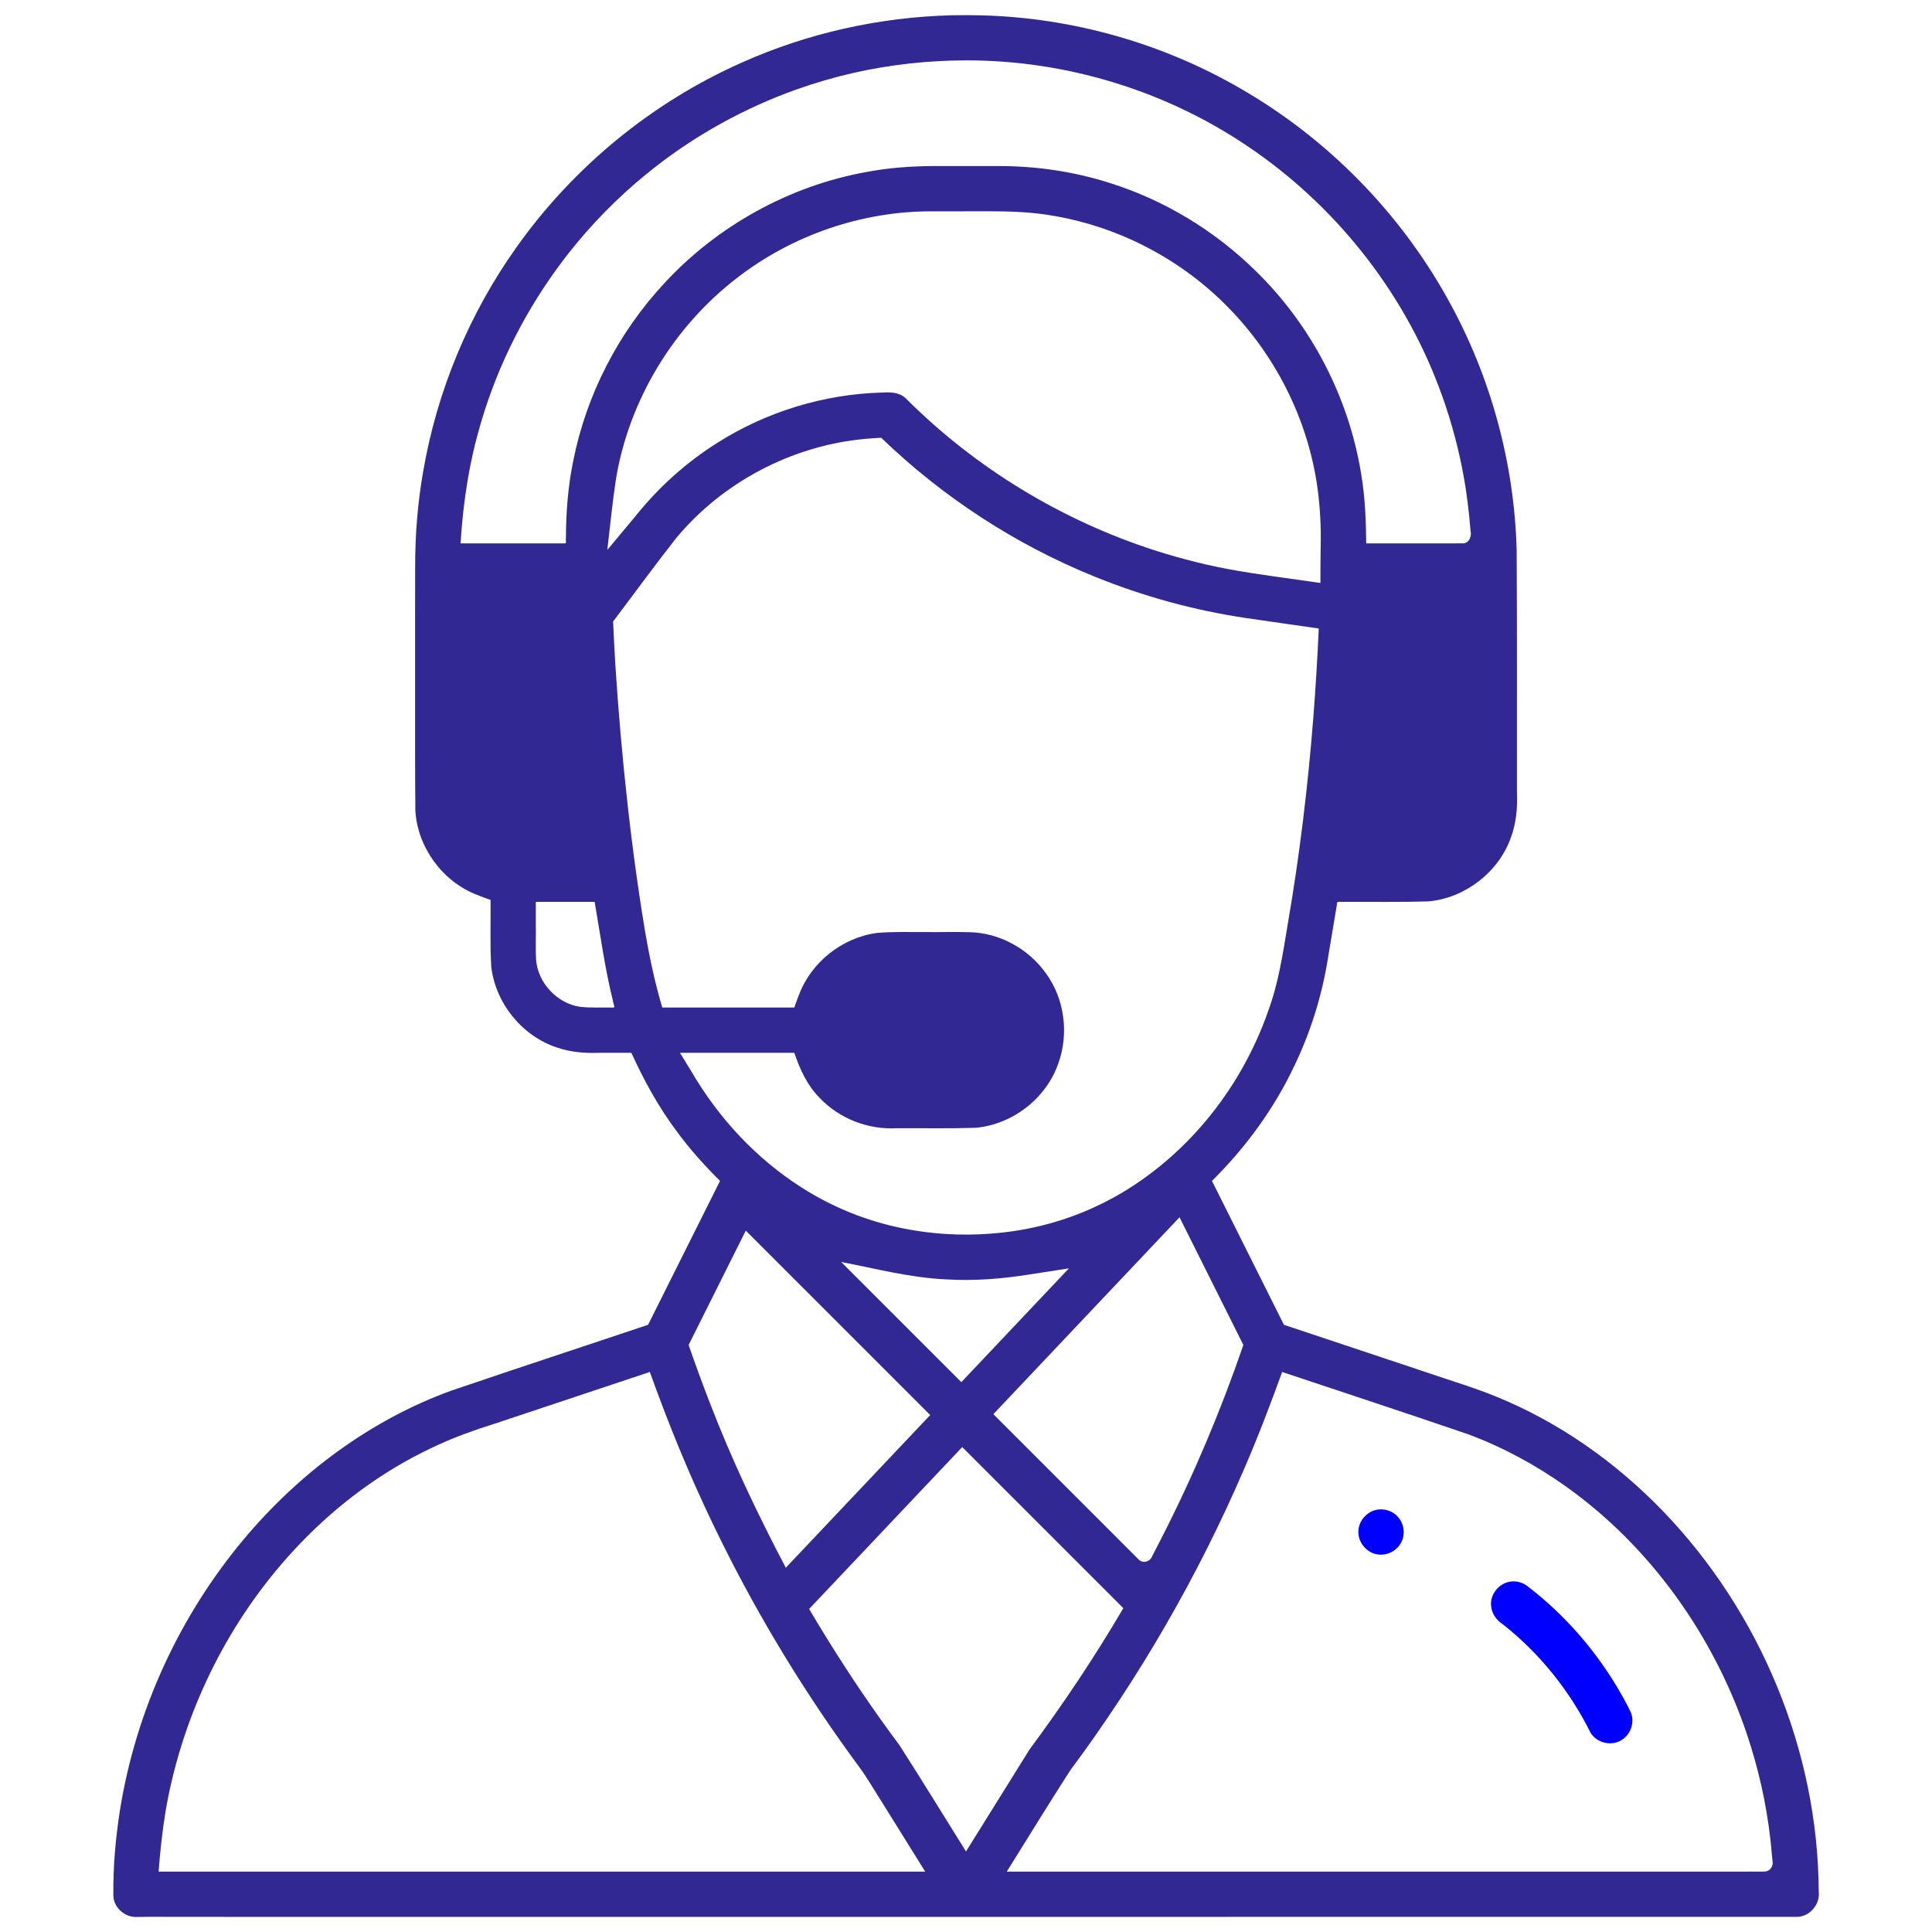
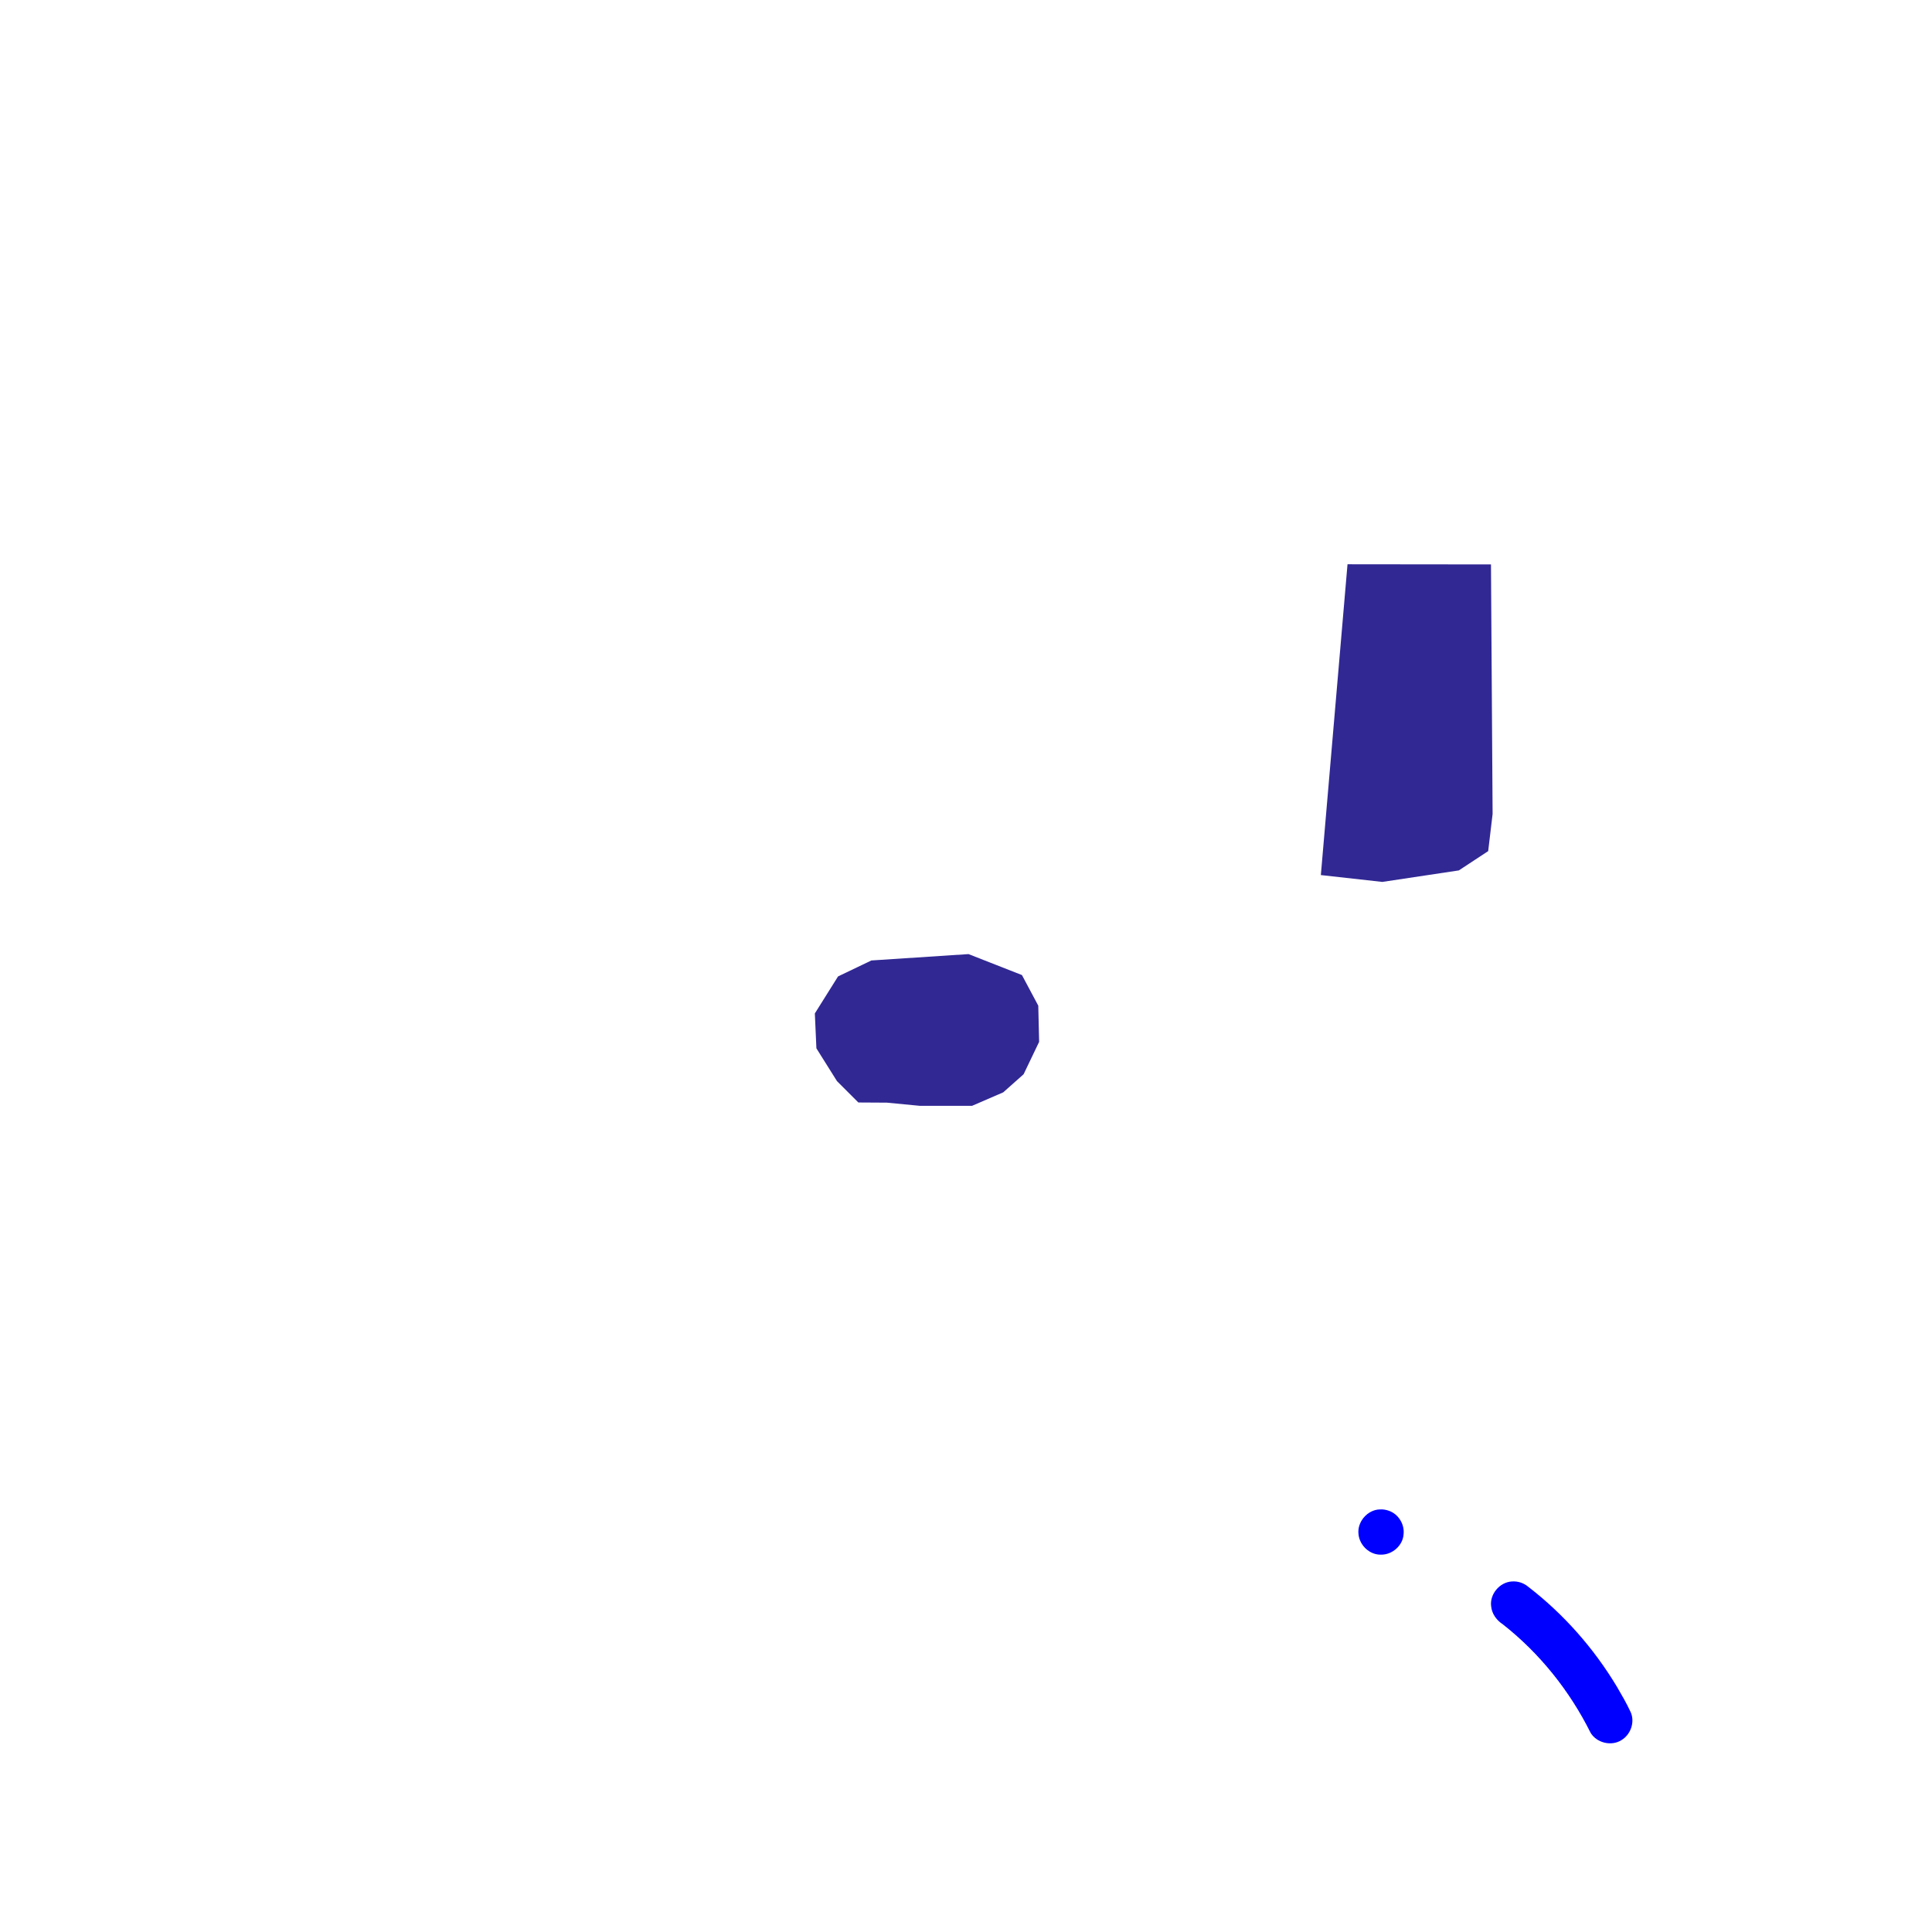
<svg xmlns="http://www.w3.org/2000/svg" version="1.1" id="Capa_1" x="0px" y="0px" viewBox="0 0 512 512" style="enable-background:new 0 0 512 512;" xml:space="preserve">
  <defs id="defs53" />
  <g id="g6" style="fill:#0000ff">
    <g id="g4" style="fill:#0000ff">
      <path id="path2" style="fill:#0000ff;fill-opacity:1" d="m 365.682,400.01 c -3.276,0.085 -6.049,3.28 -5.666,6.539 0.258,2.96 2.934,5.517 5.939,5.45 3.001,0.057 5.836,-2.411 6.01,-5.441 0.281,-2.62 -1.358,-5.285 -3.849,-6.169 -0.773,-0.293 -1.608,-0.424 -2.434,-0.379 z" />
    </g>
  </g>
  <g id="g12">
    <g id="g10">
-       <path id="path8" style="fill:#312894;fill-opacity:1" d="m 252.254,4.047 c -19.215,0.484 -38.337,4.751 -55.878,12.626 -23.716,10.573 -44.464,27.65 -59.483,48.825 -12.56,17.636 -21.087,38.115 -24.75,59.454 -1.463,8.355 -2.136,16.837 -2.125,25.317 -0.051,10.161 0.003,20.323 -0.021,30.485 0.008,11.378 -0.032,22.758 0.077,34.134 0.605,9.702 7.215,18.733 16.284,22.238 1.201,0.491 2.424,0.928 3.646,1.363 0.066,5.9 -0.182,11.812 0.186,17.704 1.124,9.69 8.203,18.423 17.497,21.437 3.65,1.26 7.552,1.522 11.384,1.371 2.748,0 5.497,0 8.245,0 3.346,7.348 7.251,14.474 12.116,20.935 3.415,4.656 7.289,8.954 11.384,13.018 -6.357,12.712 -12.715,25.424 -19.072,38.137 -17.381,5.805 -34.782,11.541 -52.132,17.437 -21.442,7.788 -40.315,21.874 -54.925,39.29 -17.103,20.379 -28.614,45.424 -32.863,71.692 -1.18,7.461 -1.863,15.018 -1.779,22.576 -0.124,3.25 2.929,6.043 6.119,5.931 4.275,-0.091 8.559,-0.004 12.837,-0.026 53.617,0.031 107.234,-3.7e-4 160.851,0.009 88.892,0.002 177.783,-0.009 266.675,-0.017 3.21,-0.229 5.841,-3.395 5.454,-6.594 -0.134,-37.33 -15.494,-74.214 -41.38,-101.032 -12.505,-12.922 -27.524,-23.525 -44.221,-30.292 -5.869,-2.396 -11.96,-4.182 -17.95,-6.245 -12.722,-4.247 -25.448,-8.486 -38.172,-12.727 -6.357,-12.712 -12.715,-25.424 -19.072,-38.137 8.932,-8.848 16.474,-19.146 21.846,-30.531 4.155,-8.646 7.086,-17.872 8.694,-27.329 0.891,-5.17 1.692,-10.278 2.576,-15.432 -0.14,-0.901 0.708,-0.639 1.31,-0.665 7.683,-0.043 15.371,0.121 23.05,-0.132 9.615,-0.909 18.404,-7.68 21.692,-16.769 1.431,-3.8 1.829,-7.906 1.647,-11.94 -0.01,-21.461 0.051,-42.922 -0.071,-64.382 C 401.317,122.785 395.106,99.976 383.997,79.84 371.194,56.491 351.867,36.789 328.799,23.492 307.986,11.415 284.118,4.681 260.064,4.066 c -2.603,-0.063 -5.207,-0.079 -7.81,-0.019 z M 256.004,16 c 26.384,-0.047 52.732,7.949 74.592,22.736 22.902,15.39 40.959,37.946 50.704,63.782 2.661,6.992 4.718,14.211 6.175,21.549 0.107,0.551 0.271,1.442 0.399,2.123 0.888,4.799 1.432,9.656 1.834,14.516 0.347,1.347 -0.328,3.169 -1.885,3.288 -8.581,0.014 -17.17,0.003 -25.754,0.007 -0.081,-6.162 -0.307,-12.343 -1.351,-18.428 -3.278,-20.253 -13.192,-39.363 -27.872,-53.698 -10.788,-10.647 -24.09,-18.736 -38.542,-23.324 -9.544,-3.062 -19.569,-4.557 -29.588,-4.545 -5.831,-0.004 -11.661,-0.01 -17.492,-0.001 -5.922,0.042 -11.852,0.467 -17.674,1.588 -20.319,3.673 -39.298,14.164 -53.335,29.292 -12.268,13.112 -20.826,29.669 -24.309,47.292 -1.376,6.697 -1.912,13.538 -1.932,20.367 -0.158,0.469 0.338,1.604 -0.426,1.455 -9.165,0 -18.331,0 -27.496,0 0.213,-3.371 0.516,-6.748 0.913,-10.04 0.21,-1.659 0.459,-3.546 0.739,-5.287 0.568,-3.62 1.288,-7.215 2.155,-10.775 0.199,-0.78 0.462,-1.85 0.71,-2.737 0.311,-1.169 0.712,-2.536 1.008,-3.568 4.526,-15.209 11.836,-29.569 21.379,-42.242 0.431,-0.567 1.055,-1.379 1.564,-2.037 6.117,-7.808 13.102,-14.932 20.789,-21.199 0.661,-0.531 1.543,-1.252 2.305,-1.837 11.132,-8.699 23.826,-15.682 37.22,-20.485 4.992,-1.788 10.261,-3.318 15.322,-4.471 C 235.942,17.112 245.973,16.018 256.004,16 Z m 4.756,39.986 c 6.272,-0.005 12.579,0.114 18.763,1.269 17.407,3.025 33.779,11.67 46.088,24.345 13.08,13.36 21.686,31.088 23.782,49.691 0.313,2.668 0.497,5.418 0.579,8.017 0.082,2.358 0.044,4.916 -0.006,7.352 -0.024,2.613 -0.052,5.226 -0.044,7.839 -8.15,-1.222 -16.211,-2.157 -24.3,-3.66 -1.928,-0.359 -4.05,-0.792 -6.038,-1.25 -3.607,-0.837 -7.187,-1.792 -10.734,-2.856 -0.743,-0.229 -1.776,-0.554 -2.631,-0.82 -24.817,-7.974 -47.723,-21.875 -66.15,-40.322 -1.662,-1.637 -4.143,-1.721 -6.329,-1.56 -15.418,0.417 -30.686,5.088 -43.701,13.363 -8.222,5.178 -15.533,11.771 -21.6,19.358 -2.496,2.993 -4.991,5.987 -7.487,8.98 0.728,-6.244 1.322,-12.452 2.269,-18.675 3.457,-21.057 15.298,-40.545 32.228,-53.501 14.607,-11.275 32.985,-17.592 51.448,-17.551 4.621,-0.017 9.242,0.02 13.864,-0.02 z m -27.238,60.02 c 16.291,15.724 35.597,28.318 56.588,36.814 12.9,5.235 26.418,8.947 40.192,10.984 6.388,0.96 12.794,1.809 19.183,2.759 -0.345,7.787 -0.819,15.522 -1.418,23.312 -1.437,18.389 -3.656,36.856 -6.81,55.084 -1.293,7.844 -2.478,15.778 -5.279,23.259 -6.921,19.664 -20.573,37.051 -38.511,47.793 -3.431,2.051 -7.025,3.827 -10.73,5.325 -0.96,0.389 -2.172,0.851 -3.245,1.228 -4.891,1.737 -10.086,3.004 -15.138,3.735 -7.713,1.096 -15.639,1.196 -23.418,0.169 -1.891,-0.244 -3.97,-0.596 -5.717,-0.95 -9.475,-1.902 -18.587,-5.566 -26.726,-10.78 -12.13,-7.699 -22.146,-18.531 -29.351,-30.927 -0.983,-1.604 -1.965,-3.207 -2.948,-4.811 10.102,0 20.203,0 30.305,0 1.458,4.328 3.415,8.618 6.669,11.905 5.198,5.525 12.899,8.523 20.461,8.086 6.965,-0.03 13.935,0.115 20.897,-0.11 9.743,-0.852 18.681,-7.736 21.913,-16.98 2.876,-7.864 1.722,-17.126 -3.228,-23.917 -4.625,-6.553 -12.398,-10.844 -20.453,-10.947 -3.93,-0.12 -7.863,0.028 -11.795,-0.035 -4.176,0.03 -8.368,-0.129 -12.532,0.235 -9.222,1.207 -17.522,7.788 -20.736,16.527 -0.433,1.066 -0.81,2.153 -1.196,3.236 -11.662,0 -23.324,0 -34.986,0 -1.566,-5.192 -2.766,-10.478 -3.771,-15.76 -1.128,-6.02 -2.066,-12.267 -2.942,-18.403 -0.904,-6.396 -1.728,-12.925 -2.449,-19.349 -1.395,-12.392 -2.464,-24.808 -3.275,-37.241 -0.236,-3.767 -0.418,-7.699 -0.596,-11.554 5.566,-7.346 11.007,-14.834 16.676,-22.049 0.412,-0.481 0.862,-1.03 1.188,-1.395 12.73,-14.558 31.347,-23.794 50.648,-25.074 0.843,-0.064 1.687,-0.117 2.531,-0.169 z M 150.164,156 c 0.598,20.618 1.981,41.222 4.482,61.7 0.371,3.101 0.761,6.2 1.155,9.299 -6.929,-0.018 -13.861,0.034 -20.789,-0.016 -5.339,-0.36 -10.295,-4.029 -12.121,-9.072 -0.916,-2.323 -0.95,-4.85 -0.883,-7.31 -0.006,-18.2 -0.009,-36.4 -0.007,-54.6 9.388,0 18.776,0 28.164,0 z M 390,156 c -0.011,19.428 0.05,38.858 -0.061,58.285 -0.488,6.59 -6.295,12.38 -12.935,12.652 -3.145,0.177 -6.296,-0.024 -9.443,0.062 -3.785,0 -7.571,0 -11.356,0 2.067,-15.881 3.692,-31.823 4.62,-47.814 0.462,-7.722 0.783,-15.454 1.011,-23.186 9.388,0 18.776,0 28.164,0 z m -232.414,83 c 1.525,8.808 2.72,17.685 4.879,26.37 -0.003,0.498 0.586,1.468 0.181,1.645 -2.975,-0.064 -5.966,0.127 -8.929,-0.199 -6.174,-0.931 -11.318,-6.474 -11.664,-12.73 -0.153,-2.978 0.011,-5.961 -0.053,-8.941 0,-2.048 0,-4.096 0,-6.145 5.195,0 10.391,0 15.586,0 z m 81.209,20 c 6.323,0.039 12.651,-0.101 18.97,0.106 6.283,0.708 11.656,6.193 12.182,12.507 0.603,5.835 -2.825,11.905 -8.272,14.187 -2.738,1.224 -5.794,1.333 -8.743,1.198 -6.287,-0.047 -12.581,0.118 -18.864,-0.128 -5.886,-0.748 -10.992,-5.679 -11.884,-11.556 -0.104,-0.598 -0.209,-1.517 -0.196,-2.25 -0.025,-5.47 3.382,-10.856 8.488,-12.93 2.536,-1.124 5.352,-1.24 8.081,-1.136 0.079,6.4e-4 0.158,0.001 0.237,0.002 z m 90.709,97.428 c -5.953,17.366 -13.175,34.462 -21.537,50.877 -0.953,1.877 -1.932,3.753 -2.893,5.616 -0.715,1.073 -2.37,1.364 -3.296,0.394 -5.566,-5.618 -11.187,-11.189 -16.771,-16.792 -7.251,-7.252 -14.503,-14.504 -21.754,-21.757 16.445,-17.391 32.889,-34.783 49.334,-52.174 5.639,11.279 11.279,22.557 16.918,33.836 z M 246.514,375 c -12.755,13.488 -25.509,26.975 -38.264,40.463 -7.465,-14.161 -14.345,-28.648 -20.099,-43.594 -1.985,-5.109 -3.86,-10.26 -5.659,-15.437 5.049,-10.101 10.099,-20.202 15.148,-30.303 16.291,16.29 32.582,32.581 48.873,48.871 z m -23.598,-40.568 c 9.243,1.787 18.428,4.206 27.874,4.619 7.228,0.439 14.481,-0.114 21.626,-1.242 3.618,-0.57 7.239,-1.126 10.859,-1.682 -9.503,10.051 -19.005,20.103 -28.508,30.154 -10.615,-10.615 -21.248,-21.243 -31.852,-31.85 z m 116.871,29.156 c 16.425,5.486 32.878,10.891 49.261,16.499 9.234,3.434 17.969,8.165 25.991,13.876 0.537,0.401 1.343,0.965 1.976,1.444 11,8.177 20.567,18.227 28.411,29.456 0.375,0.541 0.927,1.348 1.369,1.992 6.3,9.371 11.434,19.523 15.26,30.146 0.235,0.691 0.588,1.67 0.86,2.475 3.08,9.102 5.189,18.532 6.271,28.08 0.053,0.559 0.149,1.459 0.218,2.149 0.094,1.315 0.251,2.625 0.381,3.931 0.023,1.159 -0.836,2.273 -2.035,2.332 -1.655,0.095 -3.316,-0.024 -4.974,0.032 -65.322,0 -130.645,0 -195.967,0 5.621,-8.97 11.121,-18.02 16.868,-26.909 18.285,-24.58 33.719,-51.28 45.86,-79.409 3.737,-8.568 7.06,-17.317 10.251,-26.094 z m -165.996,4.336 c 5.096,13.838 10.85,27.439 17.426,40.641 10.374,20.941 22.631,40.943 36.512,59.741 2.179,2.959 3.991,6.165 5.977,9.253 3.83,6.146 7.658,12.294 11.485,18.441 -67.72,0 -135.44,0 -203.16,0 0.4,-5.261 0.967,-10.584 1.811,-15.727 0.217,-1.296 0.486,-2.824 0.767,-4.204 4.899,-24.101 16.369,-46.868 33.029,-64.981 9.791,-10.671 21.411,-19.71 34.366,-26.218 1.172,-0.586 2.688,-1.316 3.879,-1.863 4.811,-2.225 9.808,-4.014 14.861,-5.599 13.822,-4.606 27.644,-9.213 41.467,-13.819 0.527,1.445 1.053,2.889 1.58,4.334 z m 123.904,58.258 c -7.575,12.917 -15.91,25.382 -24.828,37.407 -5.628,9.02 -11.25,18.041 -16.867,27.067 -5.867,-9.404 -11.669,-18.851 -17.645,-28.186 -6.691,-8.95 -12.998,-18.267 -18.871,-27.724 -1.729,-2.783 -3.38,-5.513 -5.055,-8.352 13.523,-14.302 27.047,-28.604 40.57,-42.906 14.232,14.231 28.464,28.462 42.695,42.693 z" />
-     </g>
+       </g>
  </g>
  <g id="g18" style="fill:#0000ff">
    <g id="g16" style="fill:#0000ff">
      <path id="path14" style="fill:#0000ff;fill-opacity:1" d="m 400.645,419.104 c -3.211,0.203 -5.894,3.356 -5.476,6.57 0.18,1.982 1.437,3.716 3.081,4.775 9.784,7.689 17.737,17.636 23.278,28.766 1.637,2.696 5.547,3.633 8.209,1.911 2.443,-1.484 3.591,-4.812 2.385,-7.445 -1.066,-2.291 -2.341,-4.484 -3.613,-6.666 -6.095,-10.151 -14.052,-19.206 -23.43,-26.442 -1.229,-1.054 -2.814,-1.597 -4.434,-1.469 z" />
    </g>
  </g>
  <g id="g20">
</g>
  <g id="g22">
</g>
  <g id="g24">
</g>
  <g id="g26">
</g>
  <g id="g28">
</g>
  <g id="g30">
</g>
  <g id="g32">
</g>
  <g id="g34">
</g>
  <g id="g36">
</g>
  <g id="g38">
</g>
  <g id="g40">
</g>
  <g id="g42">
</g>
  <g id="g44">
</g>
  <g id="g46">
</g>
  <g id="g48">
</g>
-   <path style="fill:#312894;fill-opacity:1;stroke:none;stroke-width:1.066px;stroke-linecap:butt;stroke-linejoin:miter;stroke-opacity:1" d="m 120.344,149.783 34.459,-2.1e-4 6.405,79.361 -28.364,3.758 -11.042,-6.298 -7.292,-11.314 z" id="path1066" />
  <path style="fill:#312894;stroke:none;stroke-width:1px;stroke-linecap:butt;stroke-linejoin:miter;stroke-opacity:1;fill-opacity:1" d="m 357.105,149.537 38.02,0.041 0.431,66.14 -1.173,9.84 -7.774,5.111 -20.272,3.049 -16.297,-1.816 z" id="path1068" />
  <path style="fill:#312894;stroke:none;stroke-width:1px;stroke-linecap:butt;stroke-linejoin:miter;stroke-opacity:1;fill-opacity:1" d="m 222.092,258.763 8.836,-4.23 25.742,-1.687 14.156,5.554 4.328,8.117 0.225,9.586 -4.112,8.586 -5.4,4.797 -8.275,3.578 h -13.75 l -8.816,-0.848 -7.55,-0.044 -5.66,-5.651 -5.46,-8.699 -0.413,-9.251 z" id="path1070" />
</svg>